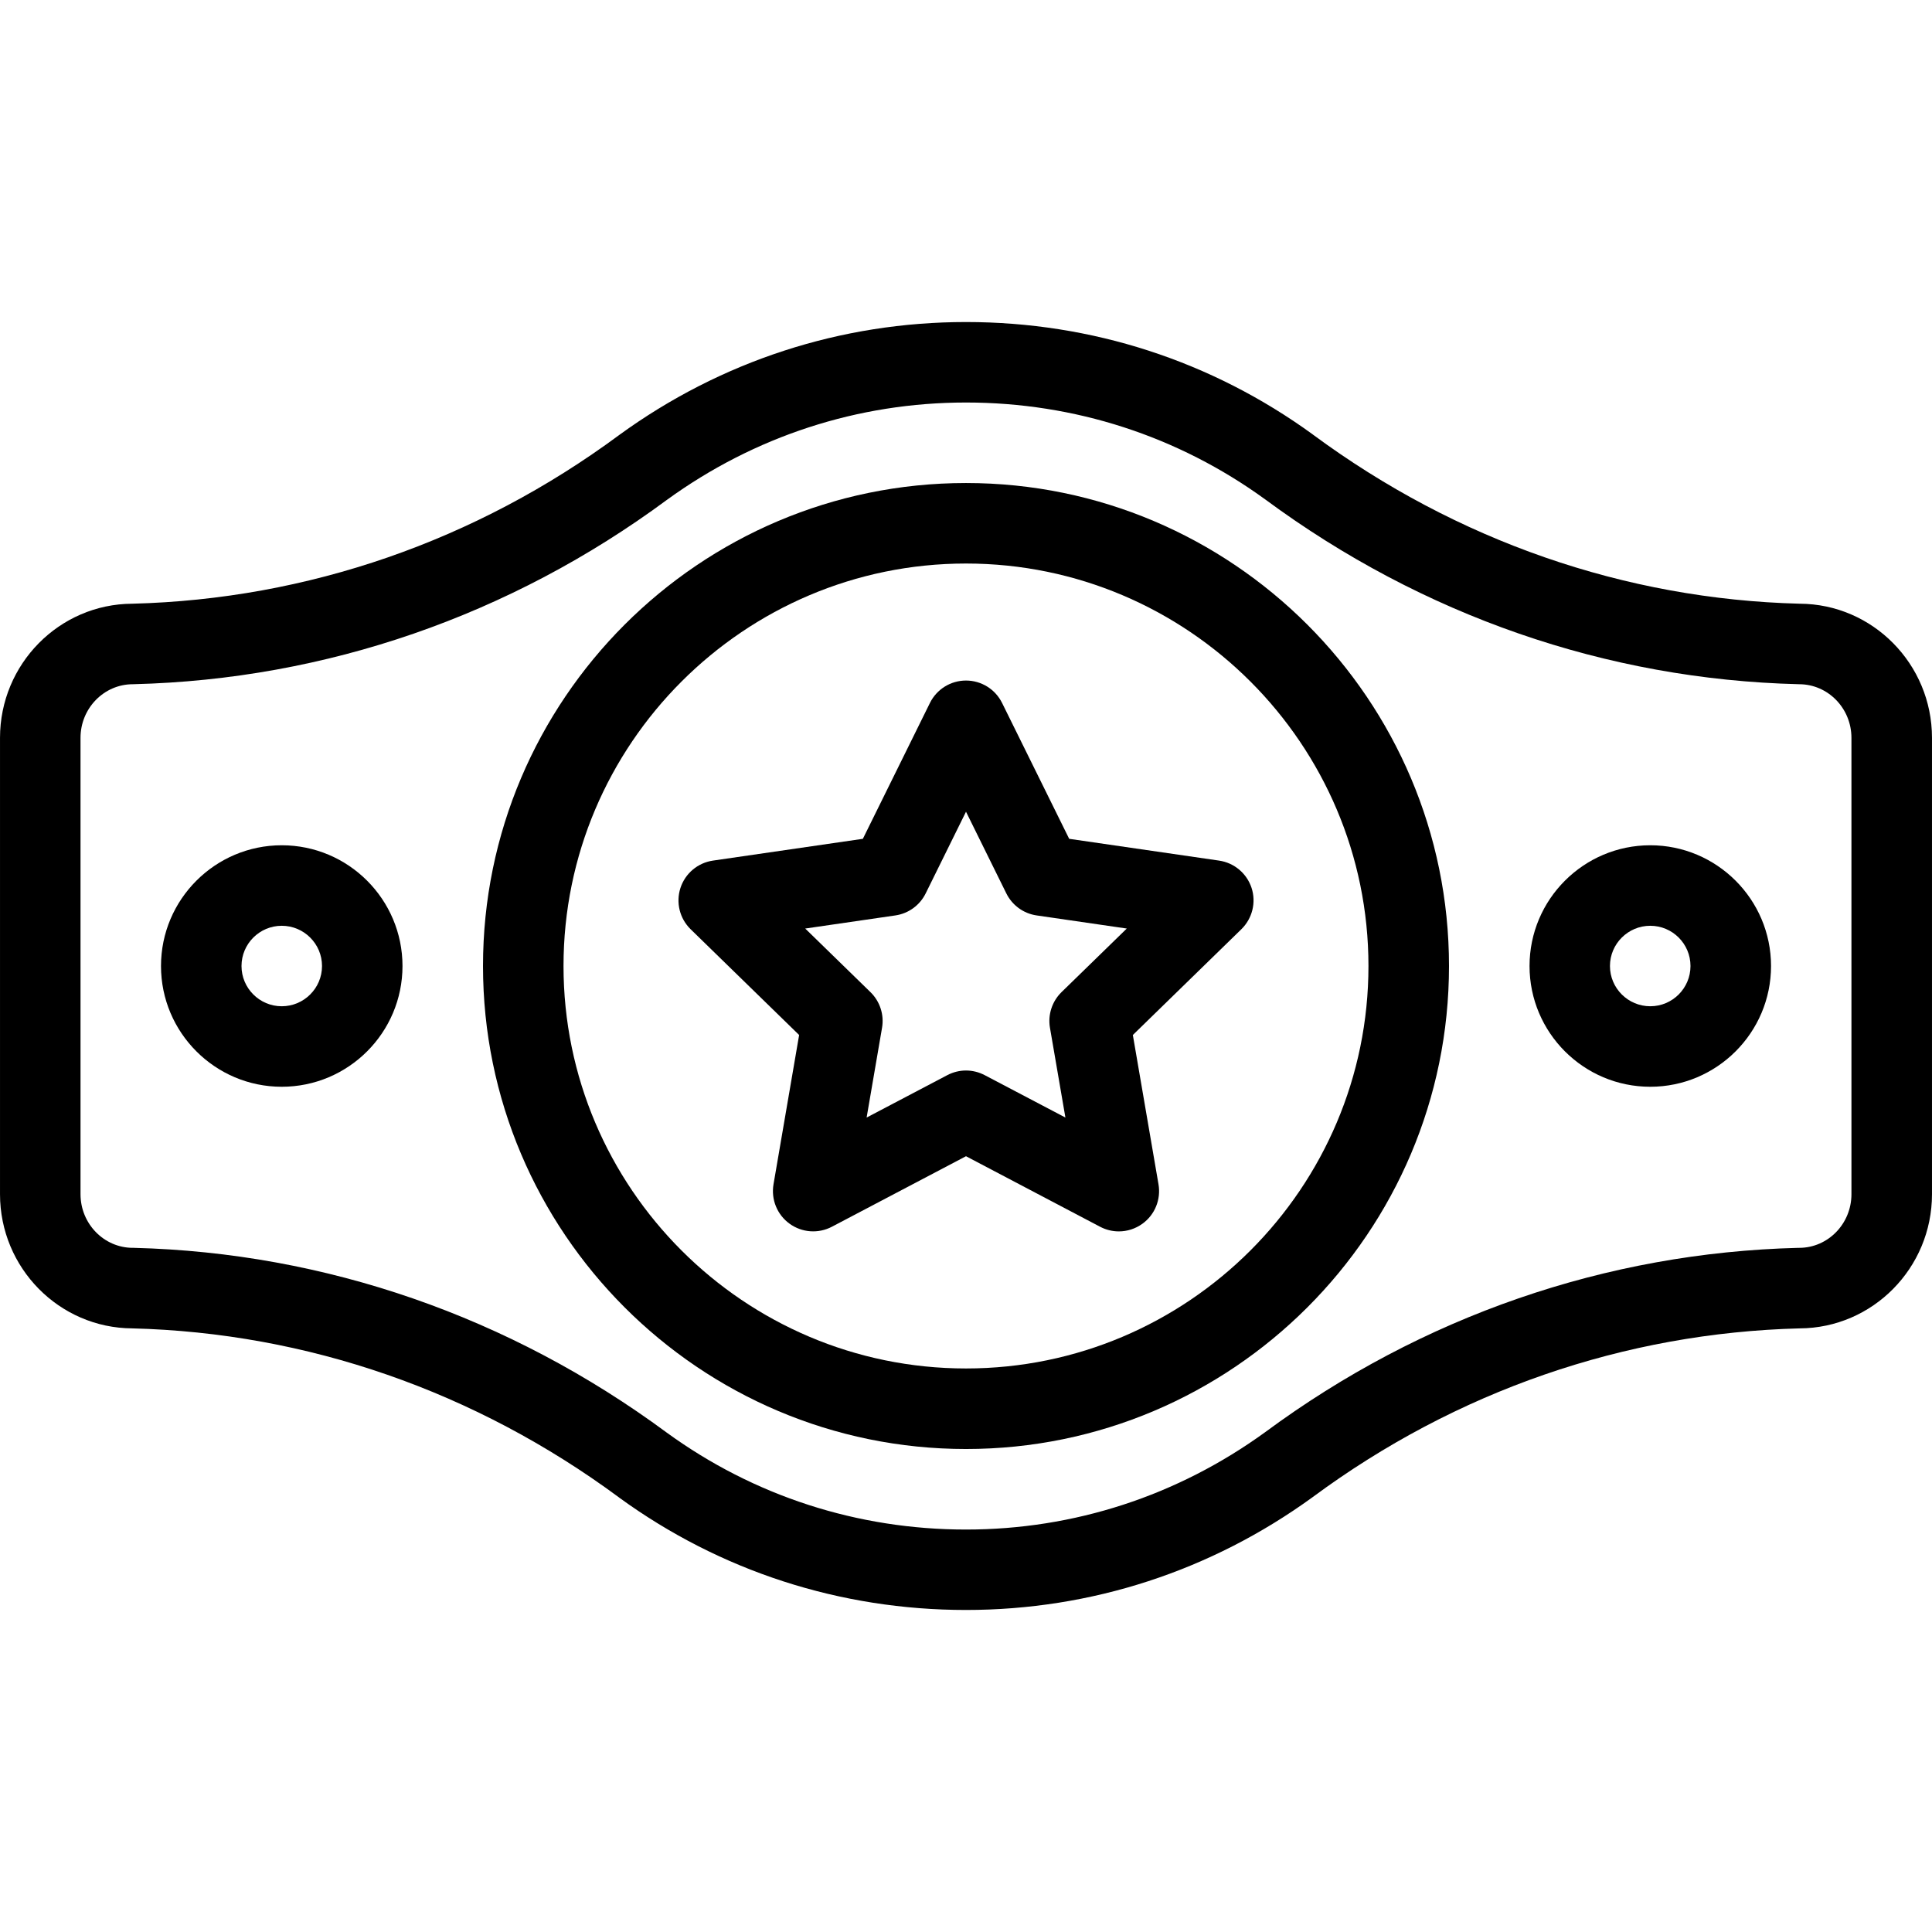
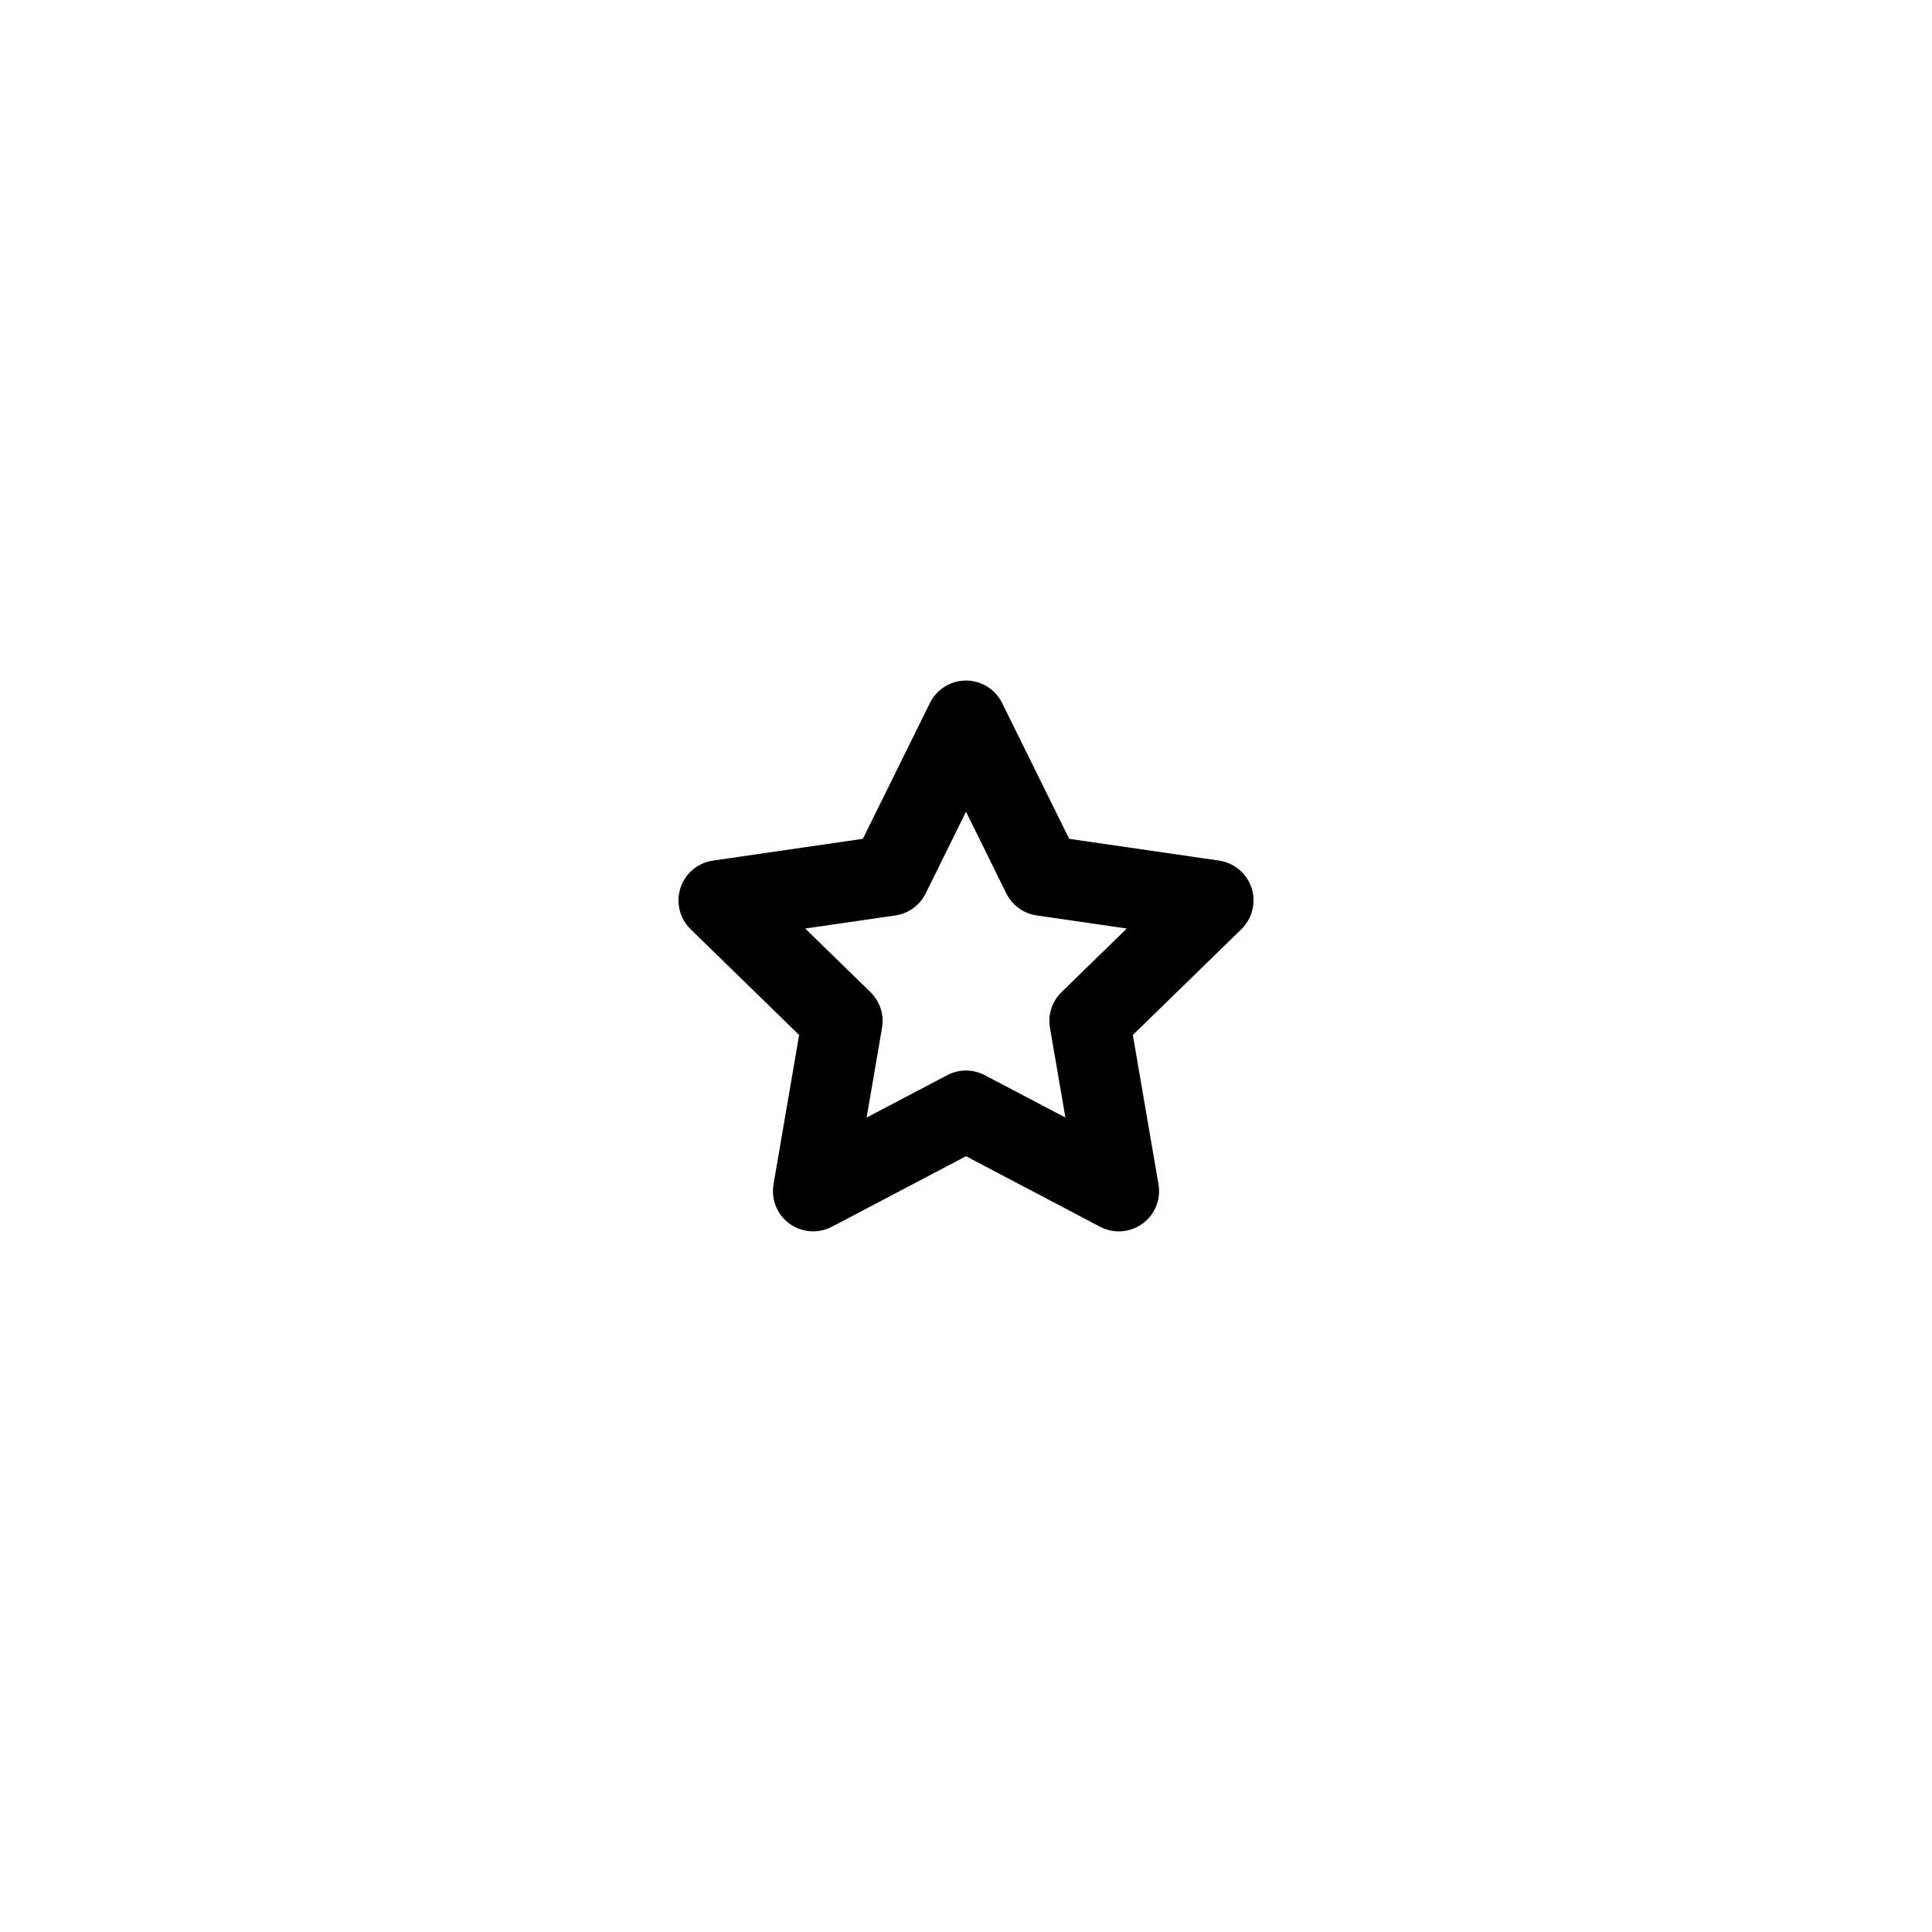
<svg xmlns="http://www.w3.org/2000/svg" version="1.1" x="0px" y="0px" viewBox="0 0 512 512" enable-background="new 0 0 512 512" xml:space="preserve" width="512px" height="512px">
  <g>
-     <path fill="#000000" d="M476.936,159.989c-46.312-1.18-90.905-16.679-128.999-44.82l-0.062-0.055   C321.062,95.639,289.296,85.342,256,85.342c-33.163,0-64.937,10.344-91.874,29.914l-0.07,0.055   c-37.944,28.047-82.546,43.492-128.998,44.679c-19.344,0.078-35.055,15.992-35.055,35.546v120.937   c0,19.562,15.711,35.467,35.055,35.561c46.319,1.172,90.921,16.672,128.998,44.812l0.07,0.062   c26.797,19.469,58.57,29.75,91.874,29.75c33.187,0,64.937-10.344,91.874-29.906l0.062-0.047   c37.938-28.047,82.562-43.484,128.999-44.672c19.343-0.094,35.062-15.998,35.062-35.561V195.536   C511.997,175.981,496.278,160.067,476.936,159.989z M490.653,316.473c0,7.844-6.219,14.219-13.858,14.219h-0.266   c-50.874,1.281-99.718,18.154-141.218,48.826c-23.266,16.891-50.687,25.828-79.312,25.828c-28.757,0-56.179-8.875-79.304-25.688   c-41.64-30.75-90.476-47.686-141.225-48.967h-0.266c-7.648,0-13.867-6.375-13.867-14.219V195.536c0-7.835,6.219-14.21,13.867-14.21   l0.266-0.008c50.882-1.273,99.726-18.156,141.24-48.828c23.258-16.891,50.672-25.82,79.288-25.82   c28.75,0,56.171,8.883,79.312,25.688c41.641,30.765,90.469,47.695,141.218,48.96l0.266,0.008c7.64,0,13.858,6.375,13.858,14.21   V316.473z" />
-     <path fill="#000000" d="M256,128.005c-70.577,0-127.998,57.421-127.998,127.999c0,70.578,57.421,127.998,127.998,127.998   s127.999-57.42,127.999-127.998C383.999,185.427,326.577,128.005,256,128.005z M256,362.658   c-58.819,0-106.663-47.842-106.663-106.654c0-58.812,47.844-106.663,106.663-106.663c58.812,0,106.655,47.851,106.655,106.663   C362.655,314.816,314.812,362.658,256,362.658z" />
-     <path fill="#000000" d="M74.666,224.004c-17.641,0-31.999,14.352-31.999,32c0,17.656,14.358,32,31.999,32c17.648,0,32-14.344,32-32   C106.666,238.356,92.314,224.004,74.666,224.004z M74.666,266.668c-5.875,0-10.664-4.781-10.664-10.664s4.789-10.664,10.664-10.664   c5.883,0,10.672,4.781,10.672,10.664S80.549,266.668,74.666,266.668z" />
-     <path fill="#000000" d="M437.342,224.004c-17.655,0-31.999,14.352-31.999,32c0,17.656,14.344,32,31.999,32   c17.625,0,32-14.344,32-32C469.342,238.356,454.967,224.004,437.342,224.004z M437.342,266.668c-5.89,0-10.687-4.781-10.687-10.664   s4.797-10.664,10.687-10.664c5.875,0,10.656,4.781,10.656,10.664S443.217,266.668,437.342,266.668z" />
    <path fill="#000000" d="M323.062,228.067l-39.718-5.773l-17.781-36c-1.797-3.641-5.5-5.945-9.562-5.945s-7.766,2.305-9.562,5.945   l-17.772,36l-39.727,5.773c-4.023,0.586-7.359,3.398-8.617,7.258c-1.25,3.867-0.203,8.101,2.703,10.937l28.75,28.023l-6.789,39.562   c-0.688,4.016,0.961,8.062,4.242,10.438c3.289,2.391,7.641,2.703,11.234,0.812L256,306.41l35.53,18.688   c1.562,0.828,3.281,1.234,4.969,1.234c2.219,0,4.406-0.688,6.281-2.047c3.281-2.375,4.922-6.422,4.234-10.438l-6.797-39.562   l28.75-28.023c2.906-2.836,3.969-7.07,2.719-10.937C330.421,231.465,327.093,228.653,323.062,228.067z M281.312,262.926   c-2.5,2.453-3.656,5.977-3.062,9.438l4.094,23.797l-21.383-11.234c-1.555-0.812-3.258-1.234-4.961-1.234s-3.414,0.422-4.961,1.234   l-21.374,11.234l4.086-23.797c0.594-3.461-0.555-6.984-3.07-9.438l-17.289-16.852l23.891-3.477c3.477-0.5,6.476-2.687,8.03-5.835   L256,215.114l10.688,21.648c1.555,3.148,4.555,5.335,8.031,5.835l23.89,3.477L281.312,262.926z" />
  </g>
</svg>